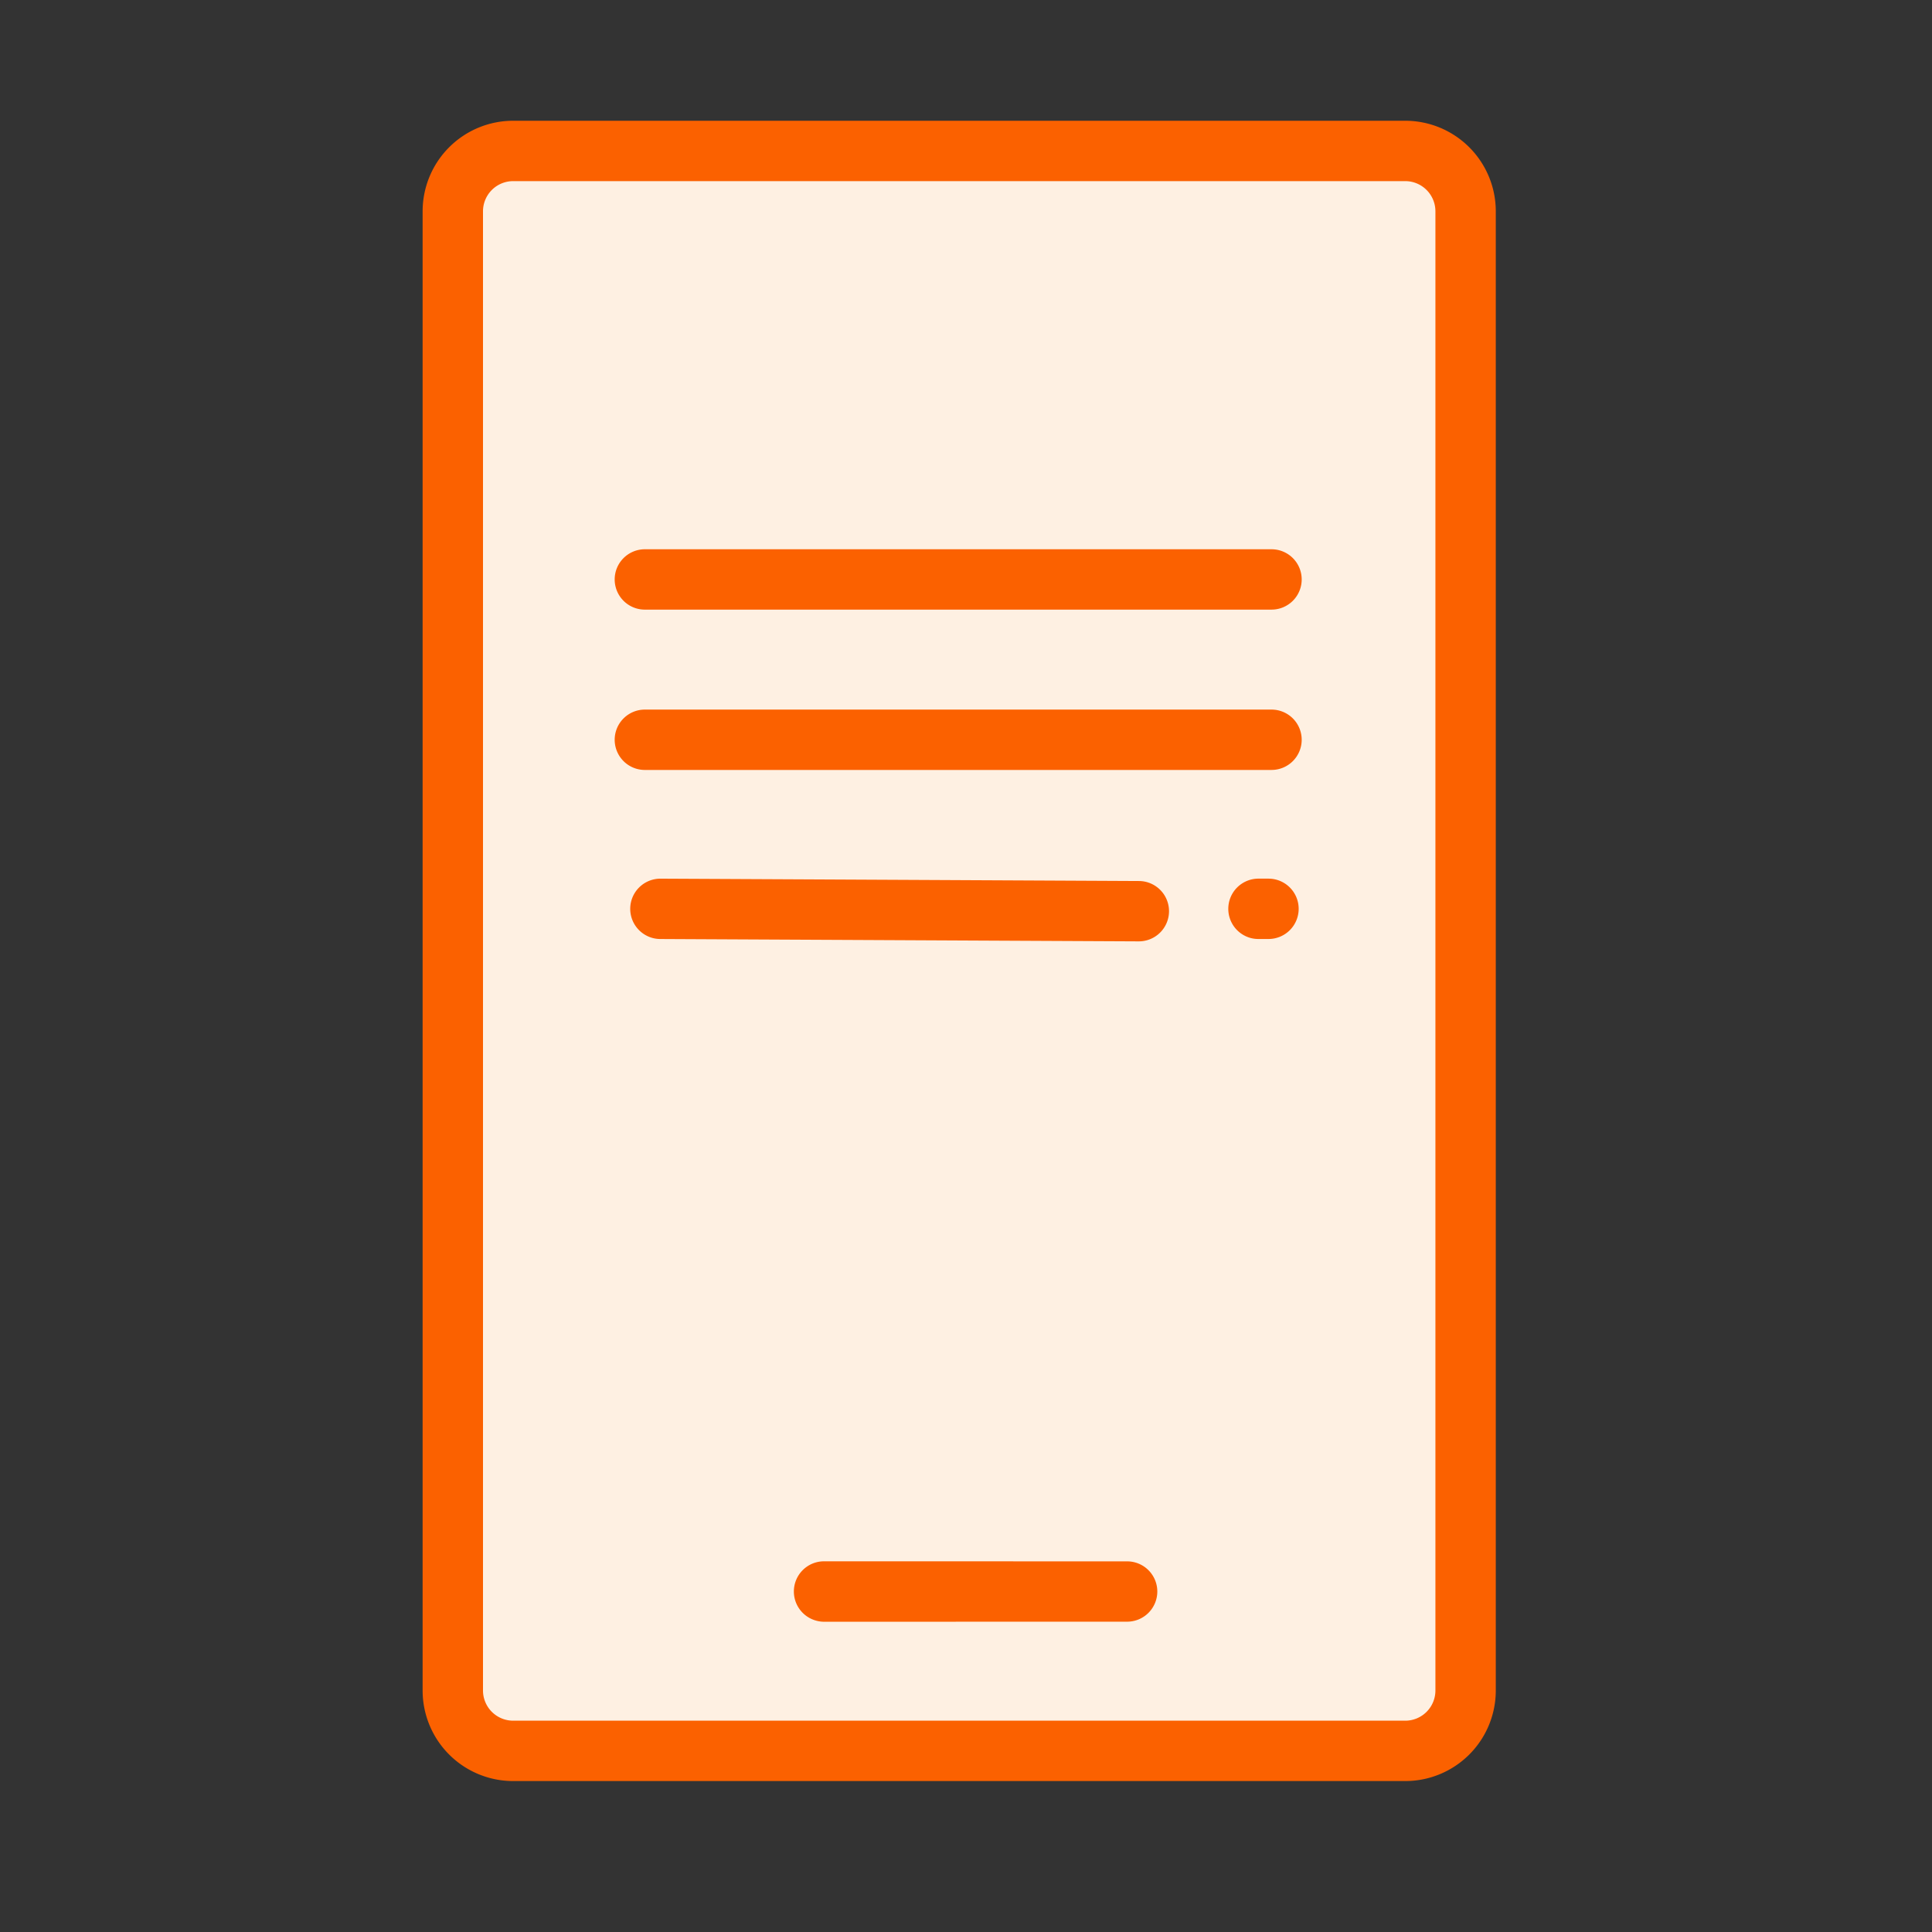
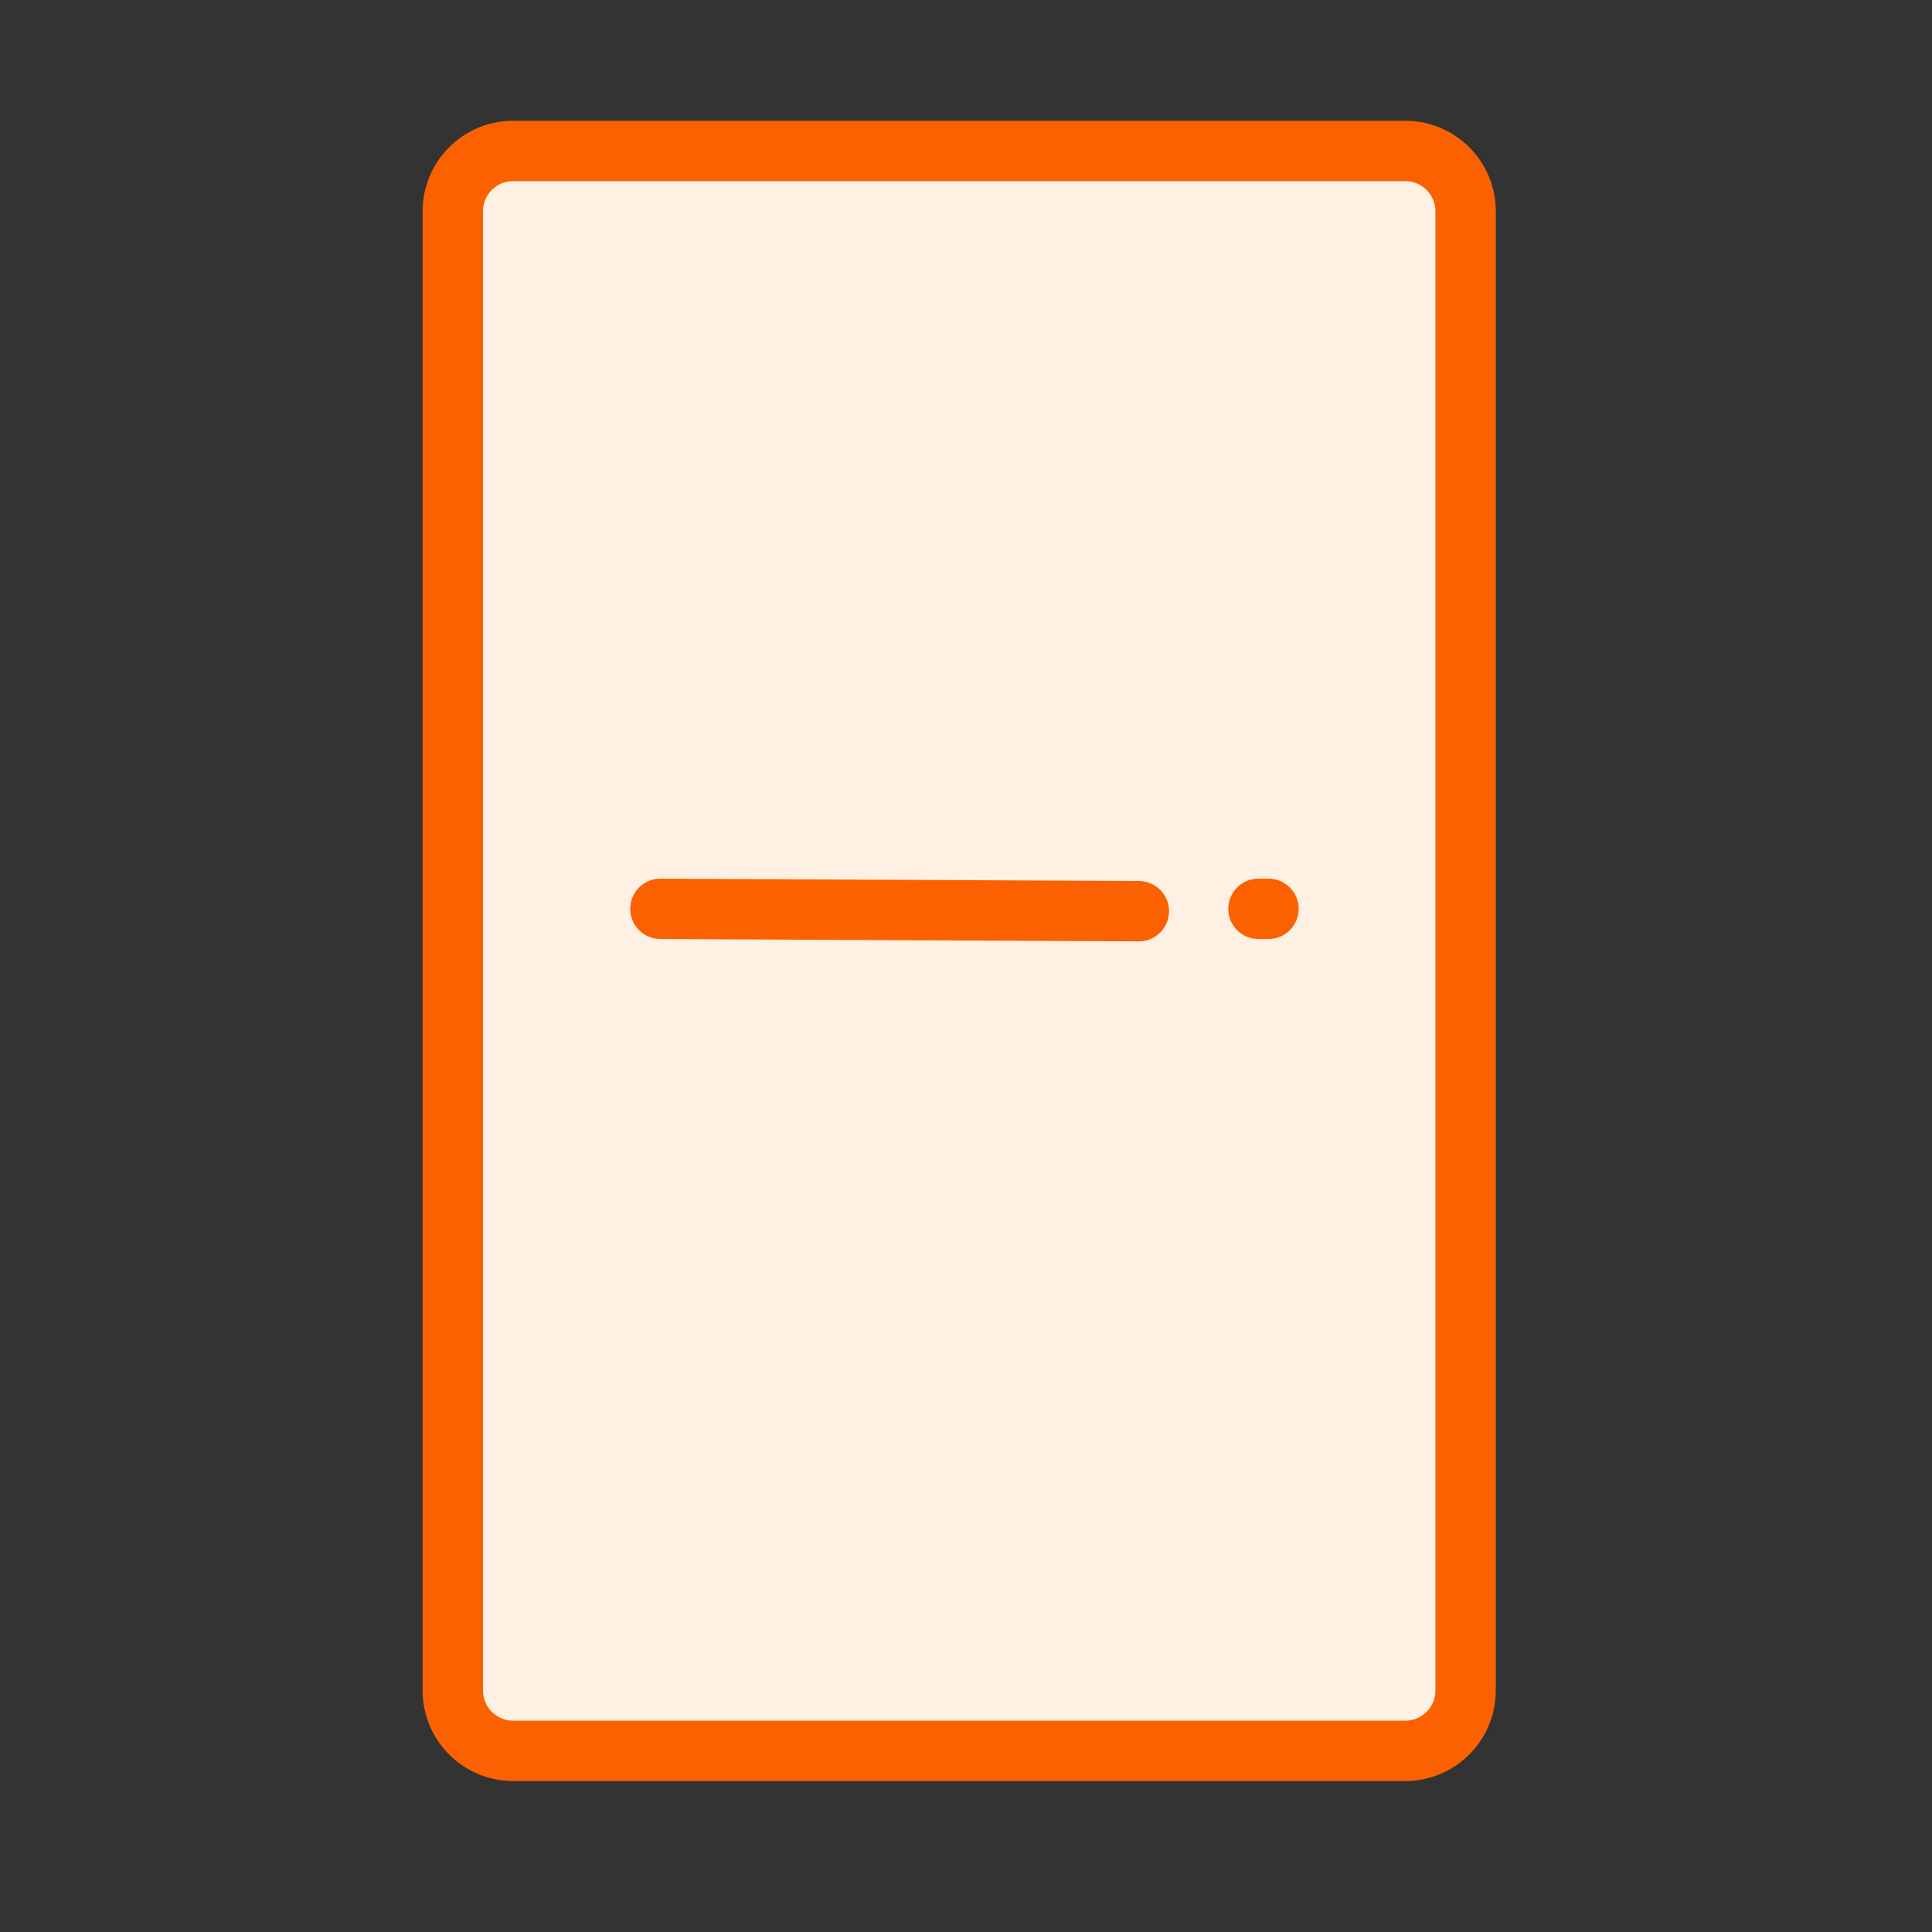
<svg xmlns="http://www.w3.org/2000/svg" width="64" height="64" viewBox="0 0 64 64">
  <rect x="0" y="0" width="64" height="64" fill="#333333" stroke="none" />
  <g id="feature__app" data-name="feature_ app" transform="translate(-525 -775)">
-     <rect id="Rectangle_150390" data-name="Rectangle 150390" width="64" height="64" transform="translate(525 775)" fill="none" />
    <g id="Group_107844" data-name="Group 107844" transform="translate(540.375 779.201)">
      <rect id="Rectangle_149567" data-name="Rectangle 149567" width="33.55" height="53" rx="2" transform="translate(-0.375 0.799)" fill="#fef0e2" />
      <path id="Rectangle_149567_-_Outline" data-name="Rectangle 149567 - Outline" d="M2-1H31.55a3,3,0,0,1,3,3V51a3,3,0,0,1-3,3H2a3,3,0,0,1-3-3V2A3,3,0,0,1,2-1ZM31.55,52a1,1,0,0,0,1-1V2a1,1,0,0,0-1-1H2A1,1,0,0,0,1,2V51a1,1,0,0,0,1,1Z" transform="translate(-0.375 0.799)" fill="#fb6100" />
      <path id="Path_50242" data-name="Path 50242" d="M0,5.022,20.142,0" transform="translate(7.202 15.432) rotate(14)" fill="#c6d5ec" />
-       <path id="Path_50242_-_Outline" data-name="Path 50242 - Outline" d="M0,6.022a1,1,0,0,1-.97-.758A1,1,0,0,1-.242,4.052L19.9-.97a1,1,0,0,1,1.212.728A1,1,0,0,1,20.384.97L.242,5.992A1,1,0,0,1,0,6.022Z" transform="translate(7.202 15.432) rotate(14)" fill="#fb6100" />
      <path id="Path_50243" data-name="Path 50243" d="M0,5.022,20.142,0" transform="translate(7.202 10.121) rotate(14)" fill="rgba(0,0,0,0)" />
-       <path id="Path_50243_-_Outline" data-name="Path 50243 - Outline" d="M0,6.022a1,1,0,0,1-.97-.758A1,1,0,0,1-.242,4.052L19.9-.97a1,1,0,0,1,1.212.728A1,1,0,0,1,20.384.97L.242,5.992A1,1,0,0,1,0,6.022Z" transform="translate(7.202 10.121) rotate(14)" fill="#fb6100" />
      <path id="Path_50244" data-name="Path 50244" d="M0,3.758,15.395,0" transform="translate(7.412 22.259) rotate(14)" fill="#c6d5ec" />
      <path id="Path_50244_-_Outline" data-name="Path 50244 - Outline" d="M0,4.758A1,1,0,0,1-.971,4,1,1,0,0,1-.237,2.787L15.158-.971a1,1,0,0,1,1.209.734A1,1,0,0,1,15.632.971L.237,4.729A1,1,0,0,1,0,4.758Z" transform="translate(7.412 22.259) rotate(14)" fill="#fb6100" />
      <path id="Path_50245" data-name="Path 50245" d="M0,.08.322,0" transform="translate(26.333 25.827) rotate(14)" fill="rgba(0,0,0,0)" />
      <path id="Path_50245_-_Outline" data-name="Path 50245 - Outline" d="M0,1.081A1,1,0,0,1-.97.322,1,1,0,0,1-.242-.89L.08-.97a1,1,0,0,1,1.212.728A1,1,0,0,1,.564.97l-.322.08A1,1,0,0,1,0,1.081Z" transform="translate(26.333 25.827) rotate(14)" fill="#fb6100" />
      <path id="Path_50241" data-name="Path 50241" d="M0,2.427,9.737,0" transform="translate(12.51 46.164) rotate(14)" fill="rgba(0,0,0,0)" />
-       <path id="Path_50241_-_Outline" data-name="Path 50241 - Outline" d="M0,3.428a1,1,0,0,1-.97-.758A1,1,0,0,1-.242,1.457L9.5-.97a1,1,0,0,1,1.212.728A1,1,0,0,1,9.979.97L.242,3.4A1,1,0,0,1,0,3.428Z" transform="translate(12.51 46.164) rotate(14)" fill="#fb6100" />
    </g>
  </g>
</svg>